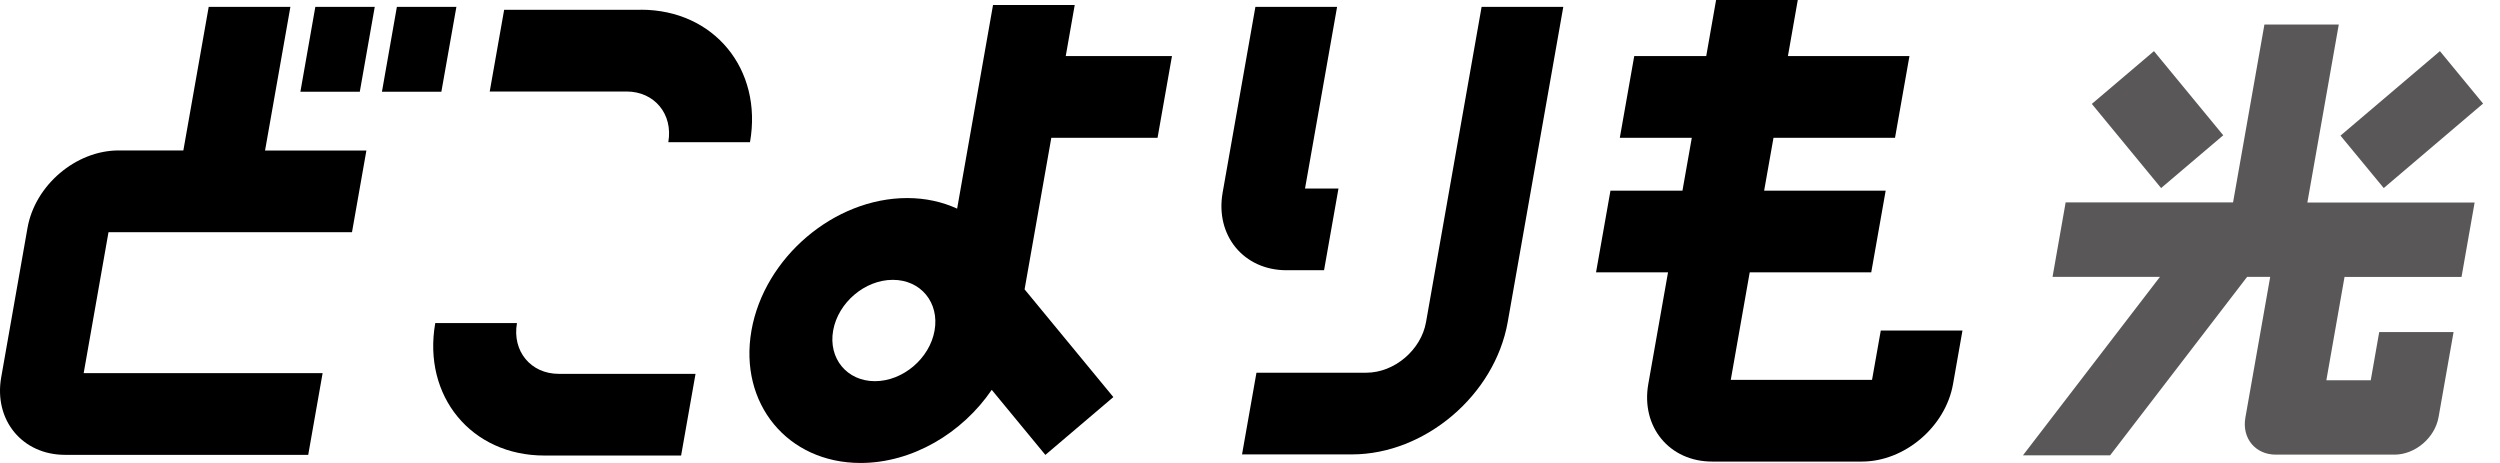
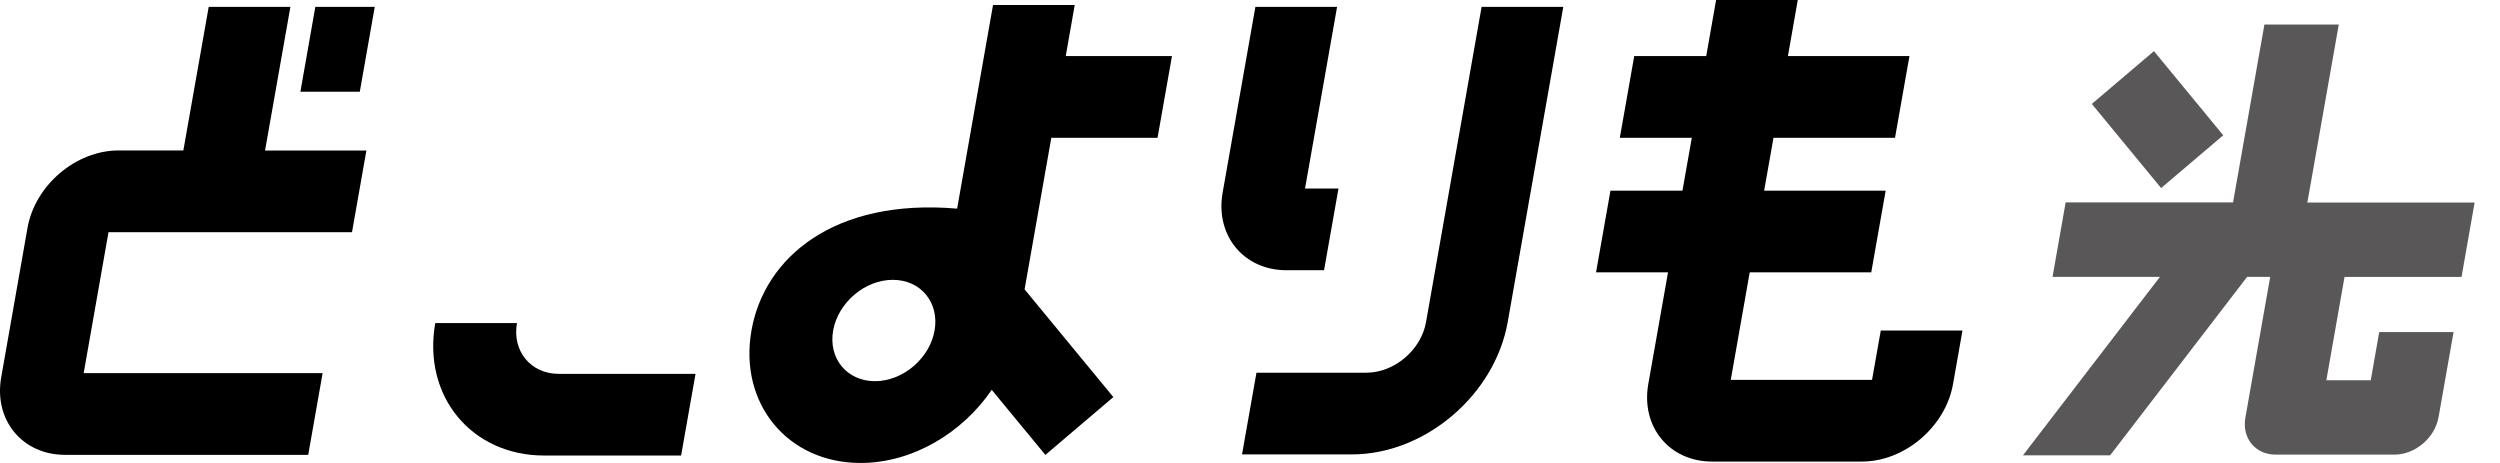
<svg xmlns="http://www.w3.org/2000/svg" width="108" height="20" viewBox="0 0 108 20" fill="none">
  <g clip-path="url(#clip0_2479_48098)">
    <path d="M22.332 13.957H18.803C18.248 17.113 20.362 19.679 23.514 19.679H29.424L30.047 16.15H24.136C22.929 16.15 22.121 15.169 22.332 13.961V13.957Z" fill="black" />
-     <path d="M27.69 0.424H21.779L21.156 3.953H27.067C28.275 3.953 29.082 4.934 28.871 6.142H32.4C32.955 2.986 30.841 0.42 27.69 0.42V0.424Z" fill="black" />
-     <path d="M45.417 5.952H50.006L50.629 2.423H46.04L46.428 0.215H42.899L41.348 9.013C40.714 8.722 39.986 8.556 39.193 8.556C36.038 8.556 33.018 11.123 32.463 14.278C31.909 17.433 34.022 20 37.178 20C39.412 20 41.571 18.709 42.843 16.841L45.16 19.652L48.097 17.154L44.262 12.5L45.417 5.952ZM37.797 16.467C36.589 16.467 35.777 15.486 35.992 14.278C36.208 13.07 37.362 12.089 38.57 12.089C39.778 12.089 40.586 13.07 40.374 14.278C40.163 15.486 39.004 16.467 37.797 16.467Z" fill="black" />
+     <path d="M45.417 5.952H50.006L50.629 2.423H46.04L46.428 0.215H42.899L41.348 9.013C36.038 8.556 33.018 11.123 32.463 14.278C31.909 17.433 34.022 20 37.178 20C39.412 20 41.571 18.709 42.843 16.841L45.16 19.652L48.097 17.154L44.262 12.5L45.417 5.952ZM37.797 16.467C36.589 16.467 35.777 15.486 35.992 14.278C36.208 13.07 37.362 12.089 38.57 12.089C39.778 12.089 40.586 13.07 40.374 14.278C40.163 15.486 39.004 16.467 37.797 16.467Z" fill="black" />
    <path d="M61.605 13.912C61.394 15.12 60.235 16.101 59.027 16.101H54.279L53.656 19.63H58.404C61.56 19.63 64.579 17.063 65.134 13.908L67.534 0.298H64.005L61.605 13.912Z" fill="black" />
    <path d="M12.545 0.298H9.016L7.921 6.499H5.124C3.279 6.499 1.512 8.001 1.188 9.847L0.052 16.301C-0.273 18.146 0.961 19.649 2.811 19.649H13.315L13.937 16.12H3.615L4.687 10.032H15.206L15.828 6.503H11.45L12.545 0.298Z" fill="black" />
    <path d="M16.189 0.298H13.622L12.977 3.963H15.543L16.189 0.298Z" fill="black" />
-     <path d="M16.5 3.963H19.067L19.716 0.298H17.145L16.5 3.963Z" fill="black" />
    <path d="M57.199 11.674L57.822 8.145H56.377L57.762 0.298H54.233L52.817 8.326C52.493 10.171 53.727 11.674 55.576 11.674H57.203H57.199Z" fill="black" />
    <path d="M80.872 16.411H74.769L75.588 11.764H80.838L81.461 8.236H76.211L76.615 5.952H81.865L82.488 2.423H77.238L77.664 0H74.135L73.709 2.423H70.599L69.976 5.952H73.086L72.682 8.236H69.572L68.949 11.764H72.059L71.206 16.592C70.882 18.437 72.116 19.94 73.965 19.94H80.434C82.28 19.94 84.046 18.437 84.371 16.592L84.779 14.278H81.25L80.872 16.411Z" fill="black" />
    <path d="M96.044 5.844L93.051 2.209L90.367 4.489L93.36 8.124L96.044 5.844Z" fill="#595757" />
-     <path d="M107.269 4.474L105.405 2.209L101.109 5.859L102.978 8.124L107.269 4.474Z" fill="#595757" />
    <path d="M99.68 8.744L99.691 8.676L101.035 1.06H97.823L96.468 8.744H89.236L88.67 11.96H93.312L93.241 12.05L87.391 19.671H91.157L97.076 11.96H98.072L98.061 12.028L97 18.044C96.924 18.478 97.023 18.882 97.275 19.184C97.525 19.478 97.891 19.64 98.313 19.64H103.443C104.333 19.64 105.186 18.916 105.345 18.025L105.994 14.345H102.782L102.416 16.428H100.499L100.51 16.361L101.284 11.963H106.338L106.904 8.748H99.672L99.68 8.744Z" fill="#595757" />
  </g>
  <defs>
    <clipPath id="clip0_2479_48098">
      <rect width="107.273" height="20" fill="white" />
    </clipPath>
  </defs>
</svg>